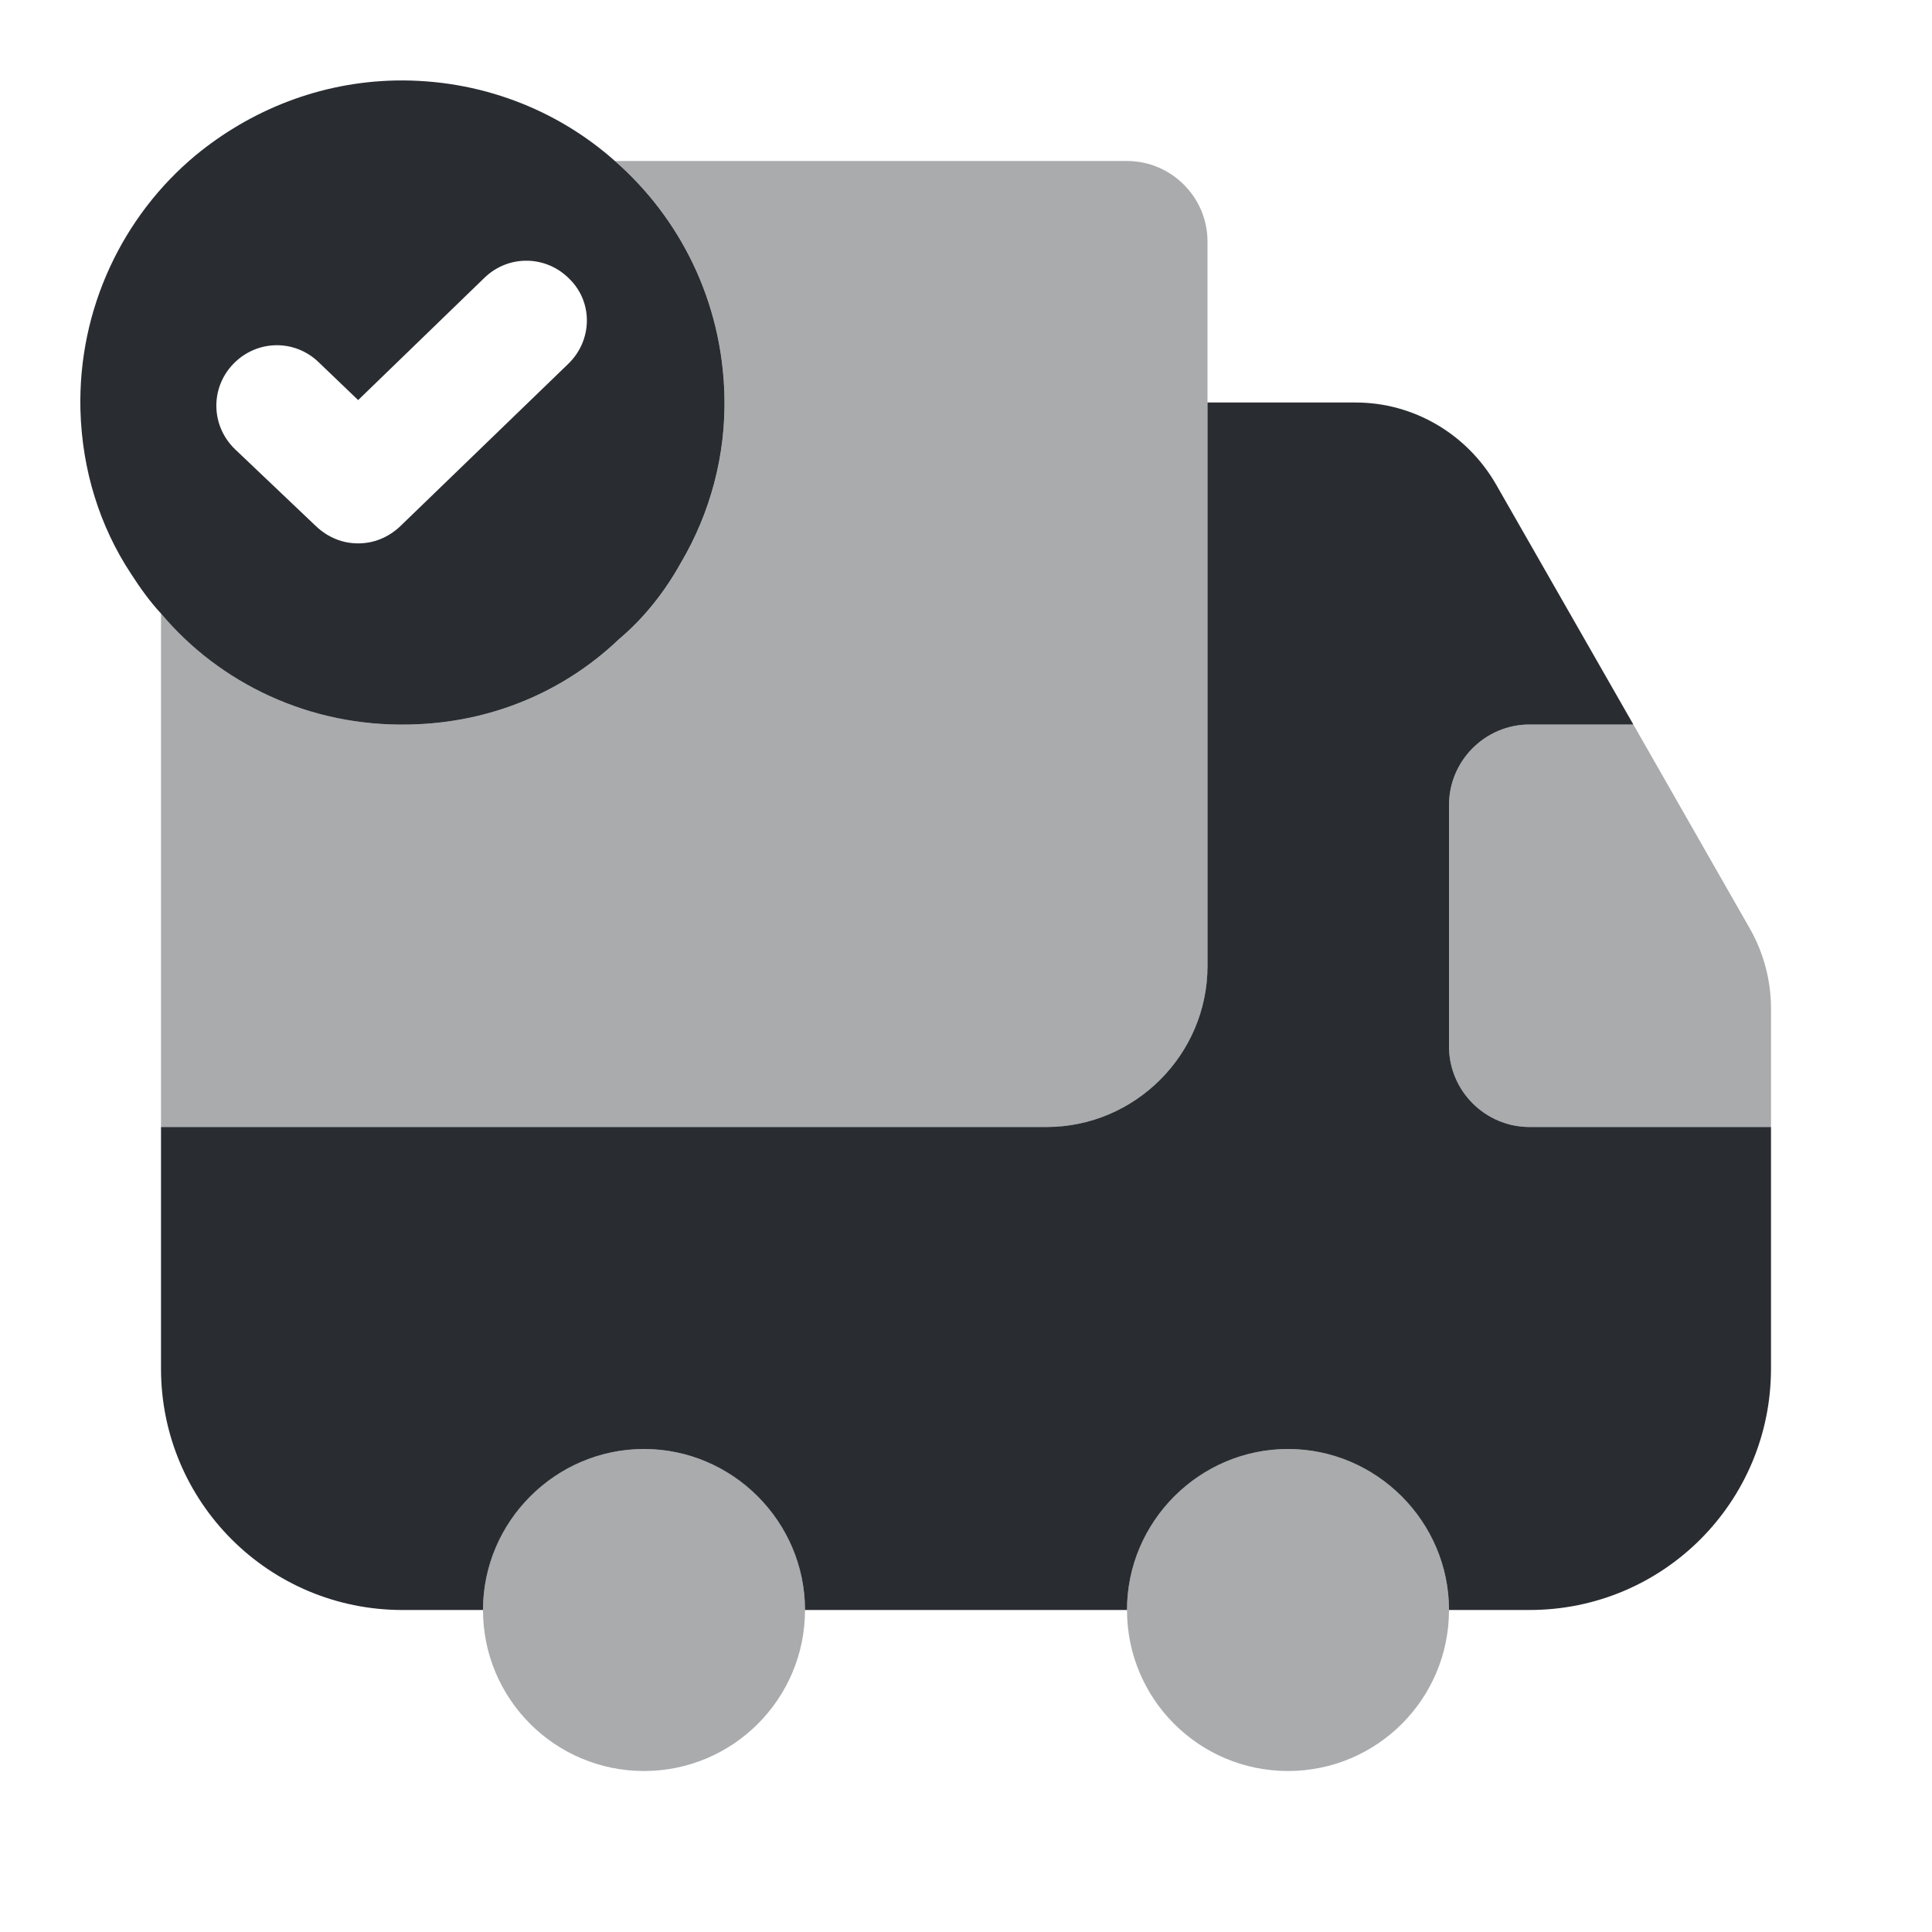
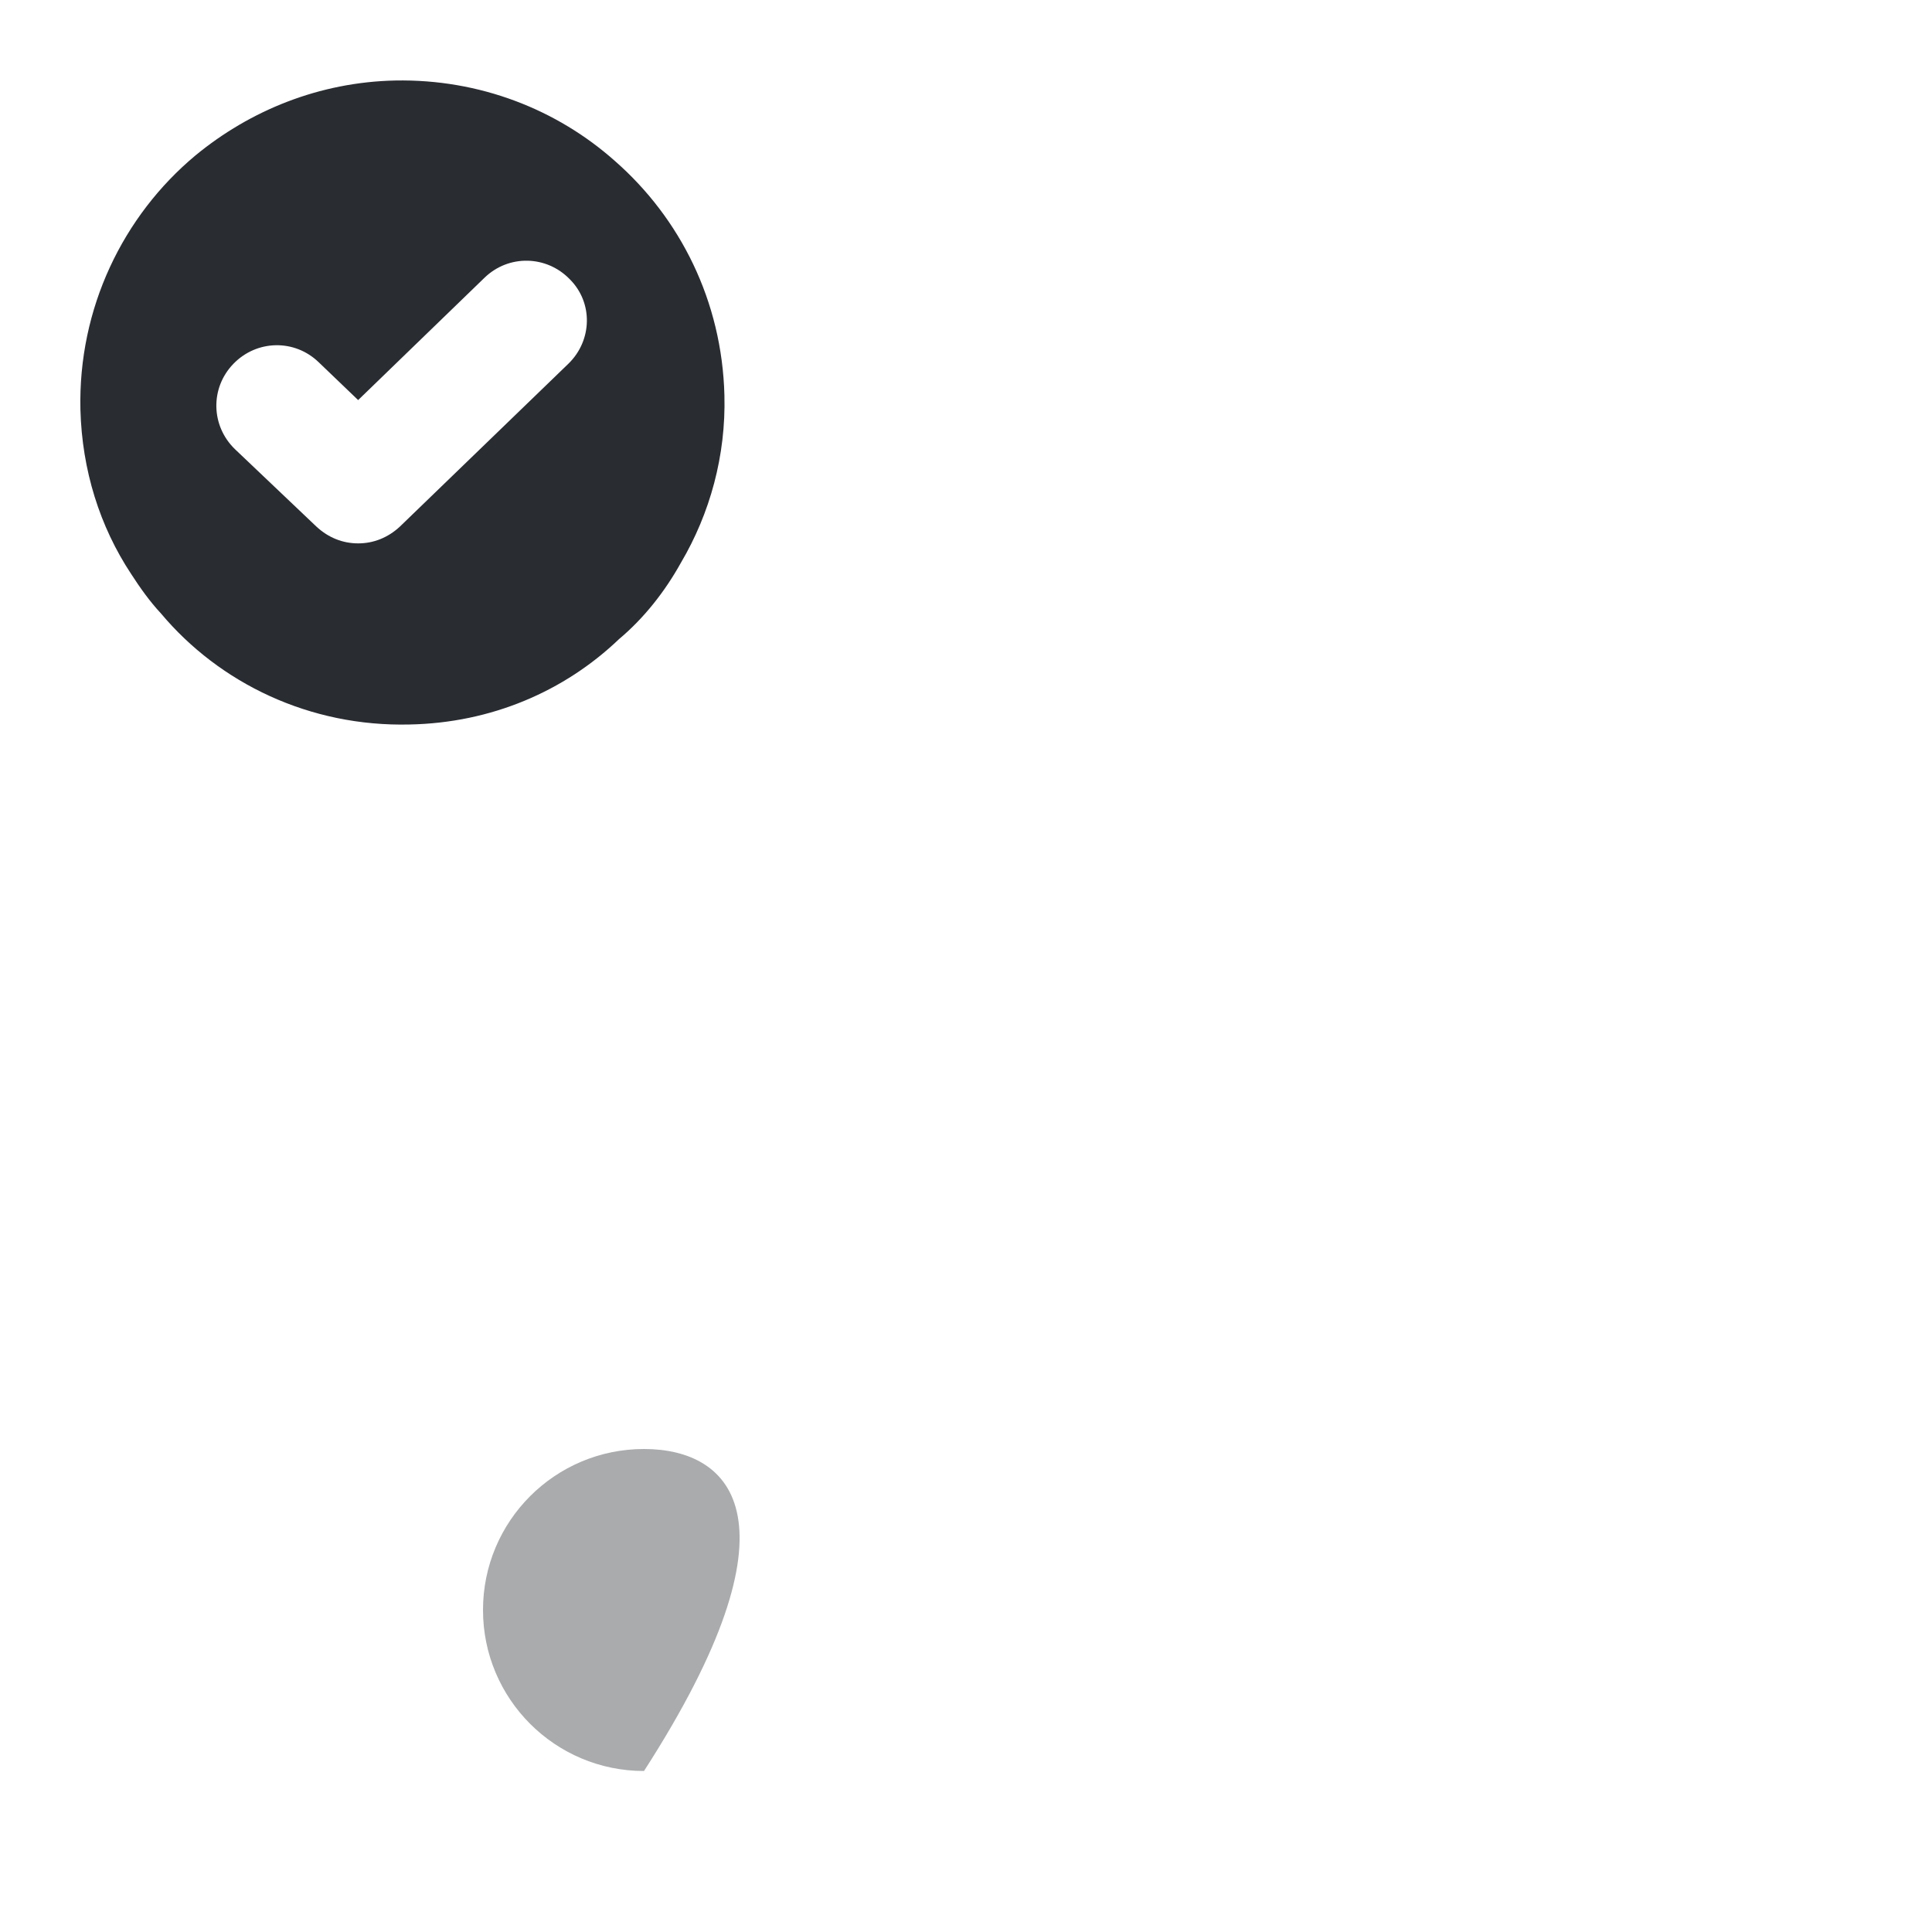
<svg xmlns="http://www.w3.org/2000/svg" width="800px" height="800px" viewBox="0 0 24 24" fill="none">
-   <path opacity="0.4" d="M15 3V12C15 13.1 14.1 14 13 14H2V7.62C2.73 8.49 3.85 9.03 5.09 9C6.1 8.98 7.01 8.59 7.69 7.94C8 7.68 8.26 7.35 8.46 6.99C8.82 6.38 9.02 5.66 9 4.91C8.97 3.74 8.45 2.71 7.64 2H14C14.55 2 15 2.45 15 3Z" fill="#292D32" />
-   <path d="M22 14V17C22 18.66 20.66 20 19 20H18C18 18.9 17.1 18 16 18C14.9 18 14 18.9 14 20H10C10 18.9 9.1 18 8 18C6.9 18 6 18.9 6 20H5C3.34 20 2 18.66 2 17V14H13C14.1 14 15 13.1 15 12V5H16.84C17.56 5 18.22 5.39 18.58 6.01L20.29 9H19C18.45 9 18 9.45 18 10V13C18 13.55 18.45 14 19 14H22Z" fill="#292D32" />
-   <path opacity="0.4" d="M8 22C9.105 22 10 21.105 10 20C10 18.895 9.105 18 8 18C6.895 18 6 18.895 6 20C6 21.105 6.895 22 8 22Z" fill="#292D32" />
-   <path opacity="0.4" d="M16 22C17.105 22 18 21.105 18 20C18 18.895 17.105 18 16 18C14.895 18 14 18.895 14 20C14 21.105 14.895 22 16 22Z" fill="#292D32" />
-   <path opacity="0.4" d="M22 12.53V14H19C18.45 14 18 13.55 18 13V10C18 9.45 18.45 9 19 9H20.29L21.74 11.54C21.91 11.84 22 12.18 22 12.53Z" fill="#292D32" />
+   <path opacity="0.4" d="M8 22C10 18.895 9.105 18 8 18C6.895 18 6 18.895 6 20C6 21.105 6.895 22 8 22Z" fill="#292D32" />
  <path d="M7.639 2C6.919 1.36 5.959 0.98 4.909 1C3.969 1.02 3.109 1.37 2.429 1.93C1.529 2.68 0.969 3.83 0.999 5.09C1.019 5.84 1.239 6.54 1.629 7.13C1.739 7.3 1.859 7.47 1.999 7.62C2.729 8.49 3.849 9.03 5.089 9C6.099 8.98 7.009 8.59 7.689 7.94C7.999 7.68 8.259 7.35 8.459 6.99C8.819 6.38 9.019 5.66 8.999 4.91C8.969 3.74 8.449 2.71 7.639 2ZM7.059 4.52L4.969 6.54C4.819 6.68 4.639 6.75 4.449 6.75C4.259 6.75 4.079 6.68 3.929 6.54L2.919 5.58C2.619 5.29 2.609 4.82 2.899 4.52C3.189 4.22 3.659 4.21 3.959 4.5L4.449 4.97L6.019 3.45C6.319 3.16 6.789 3.17 7.079 3.47C7.369 3.76 7.359 4.23 7.059 4.52Z" fill="#292D32" />
</svg>